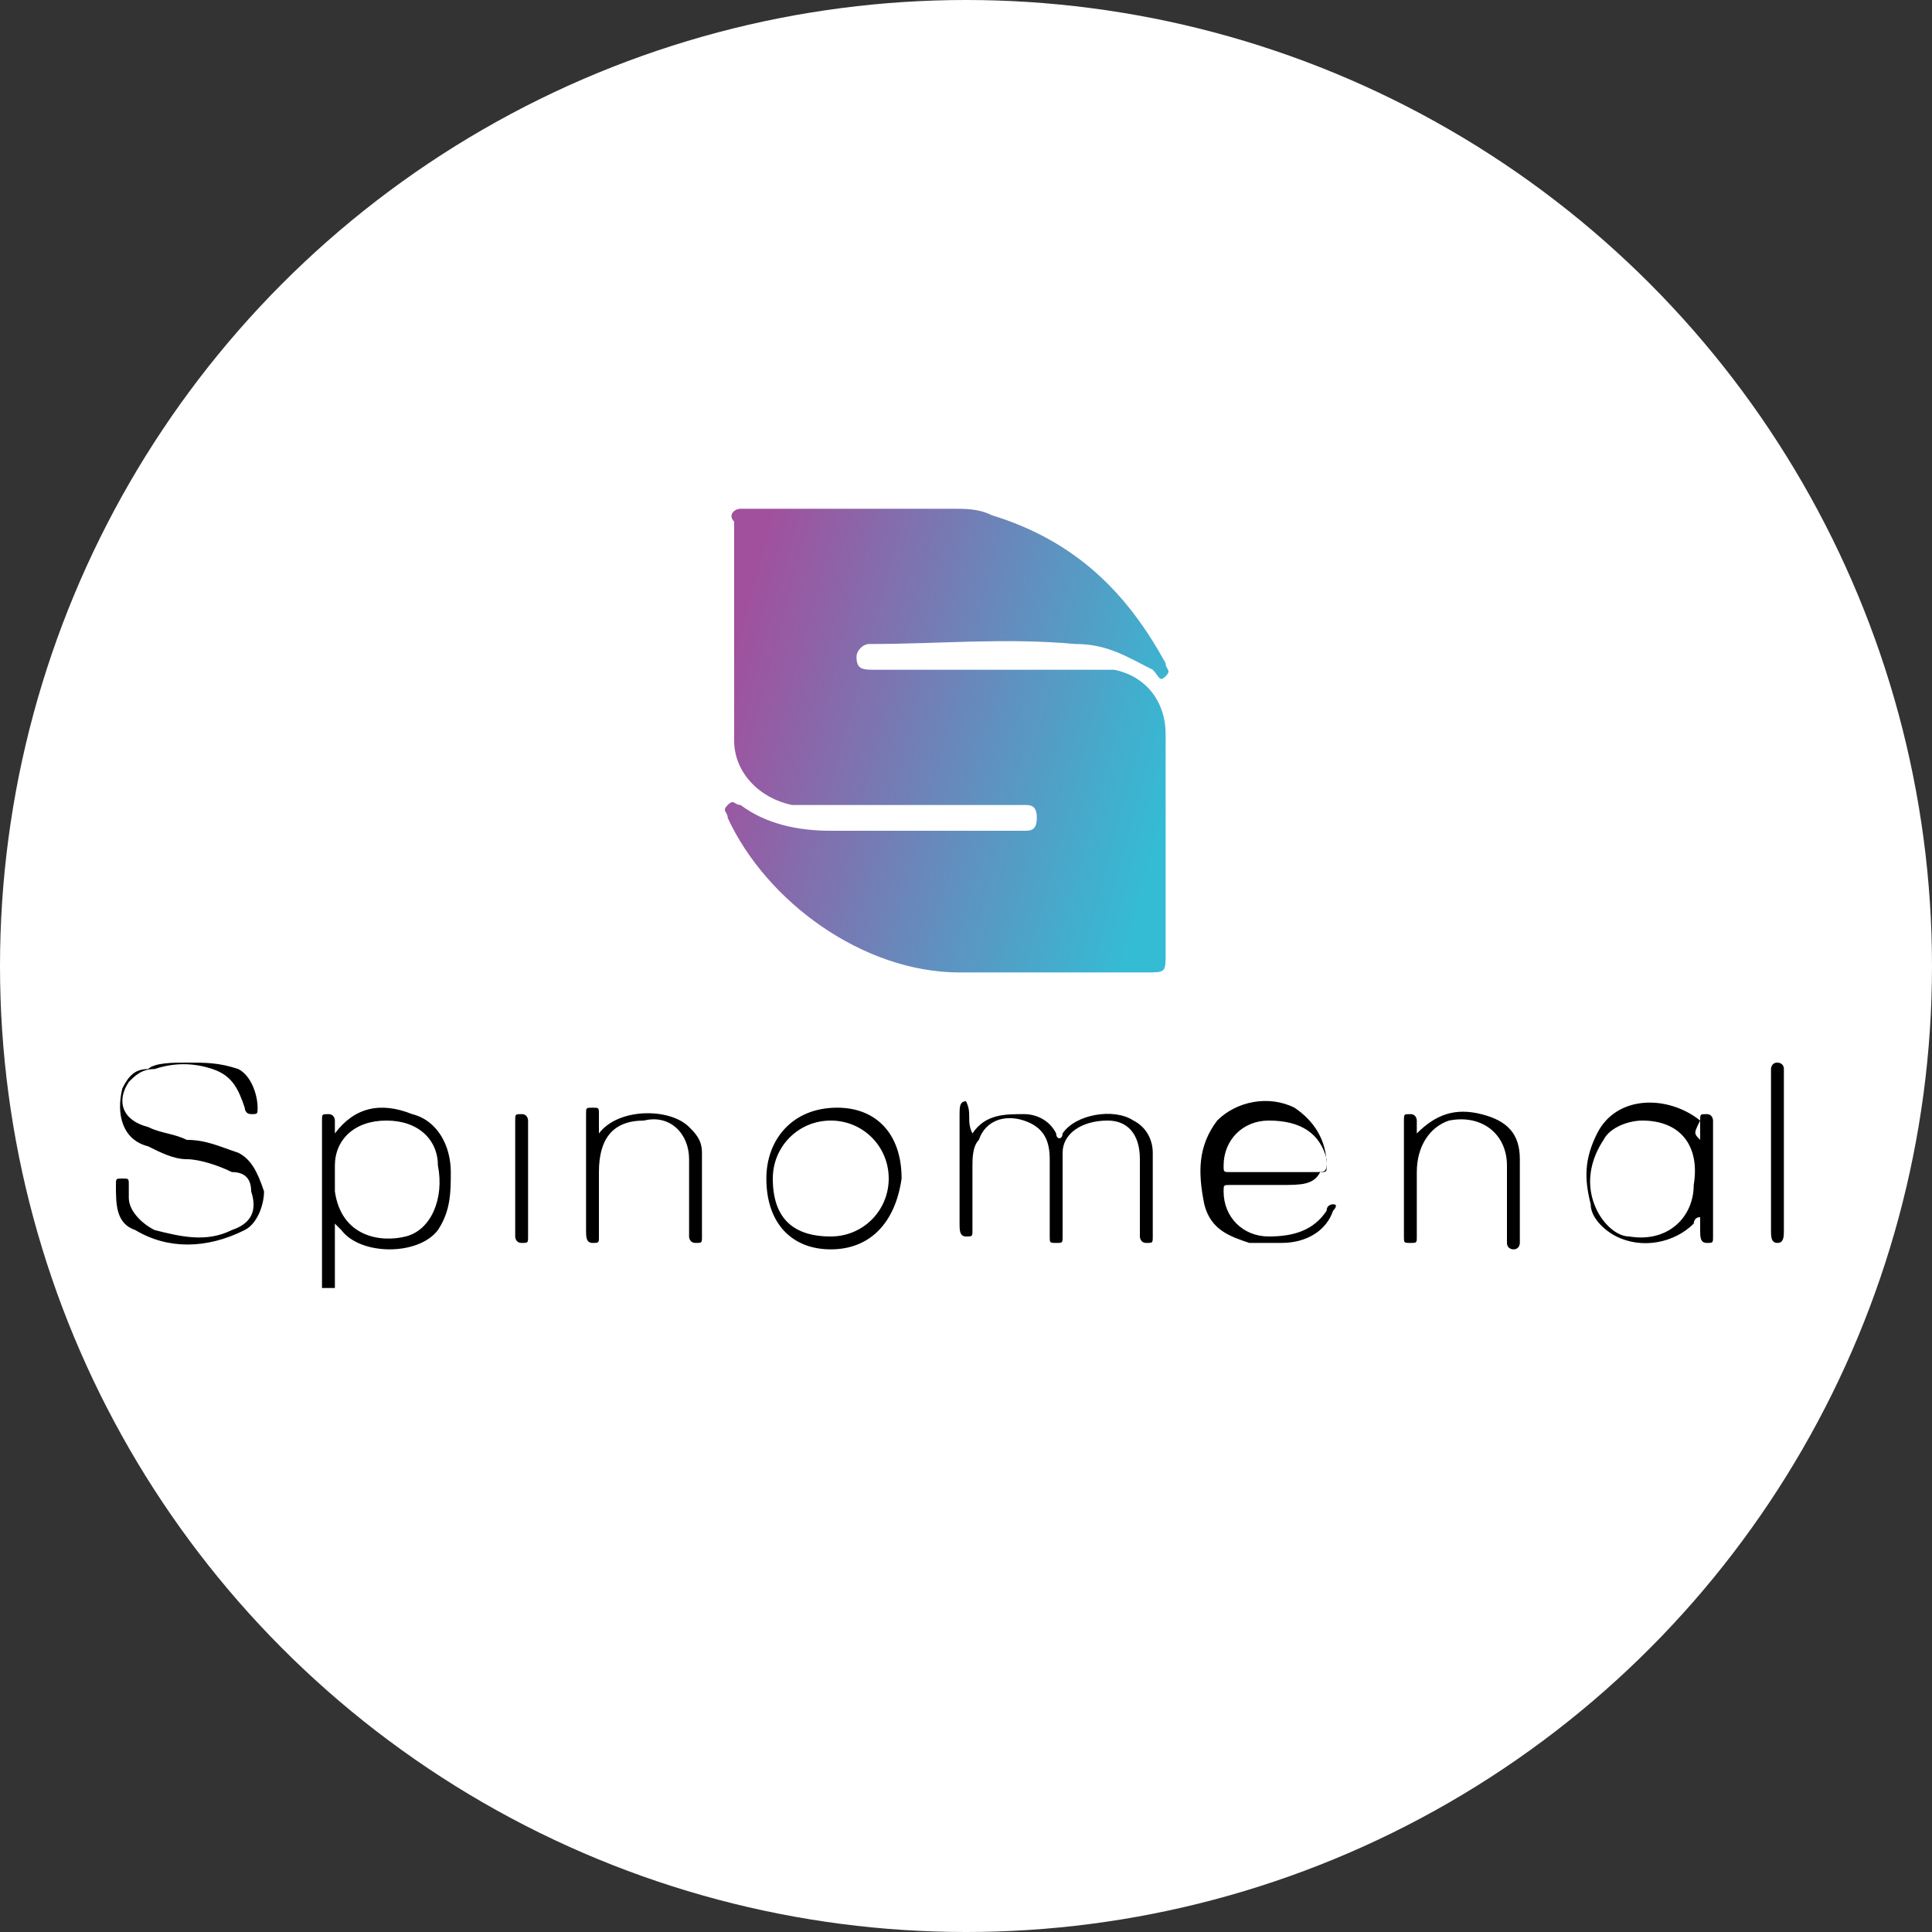
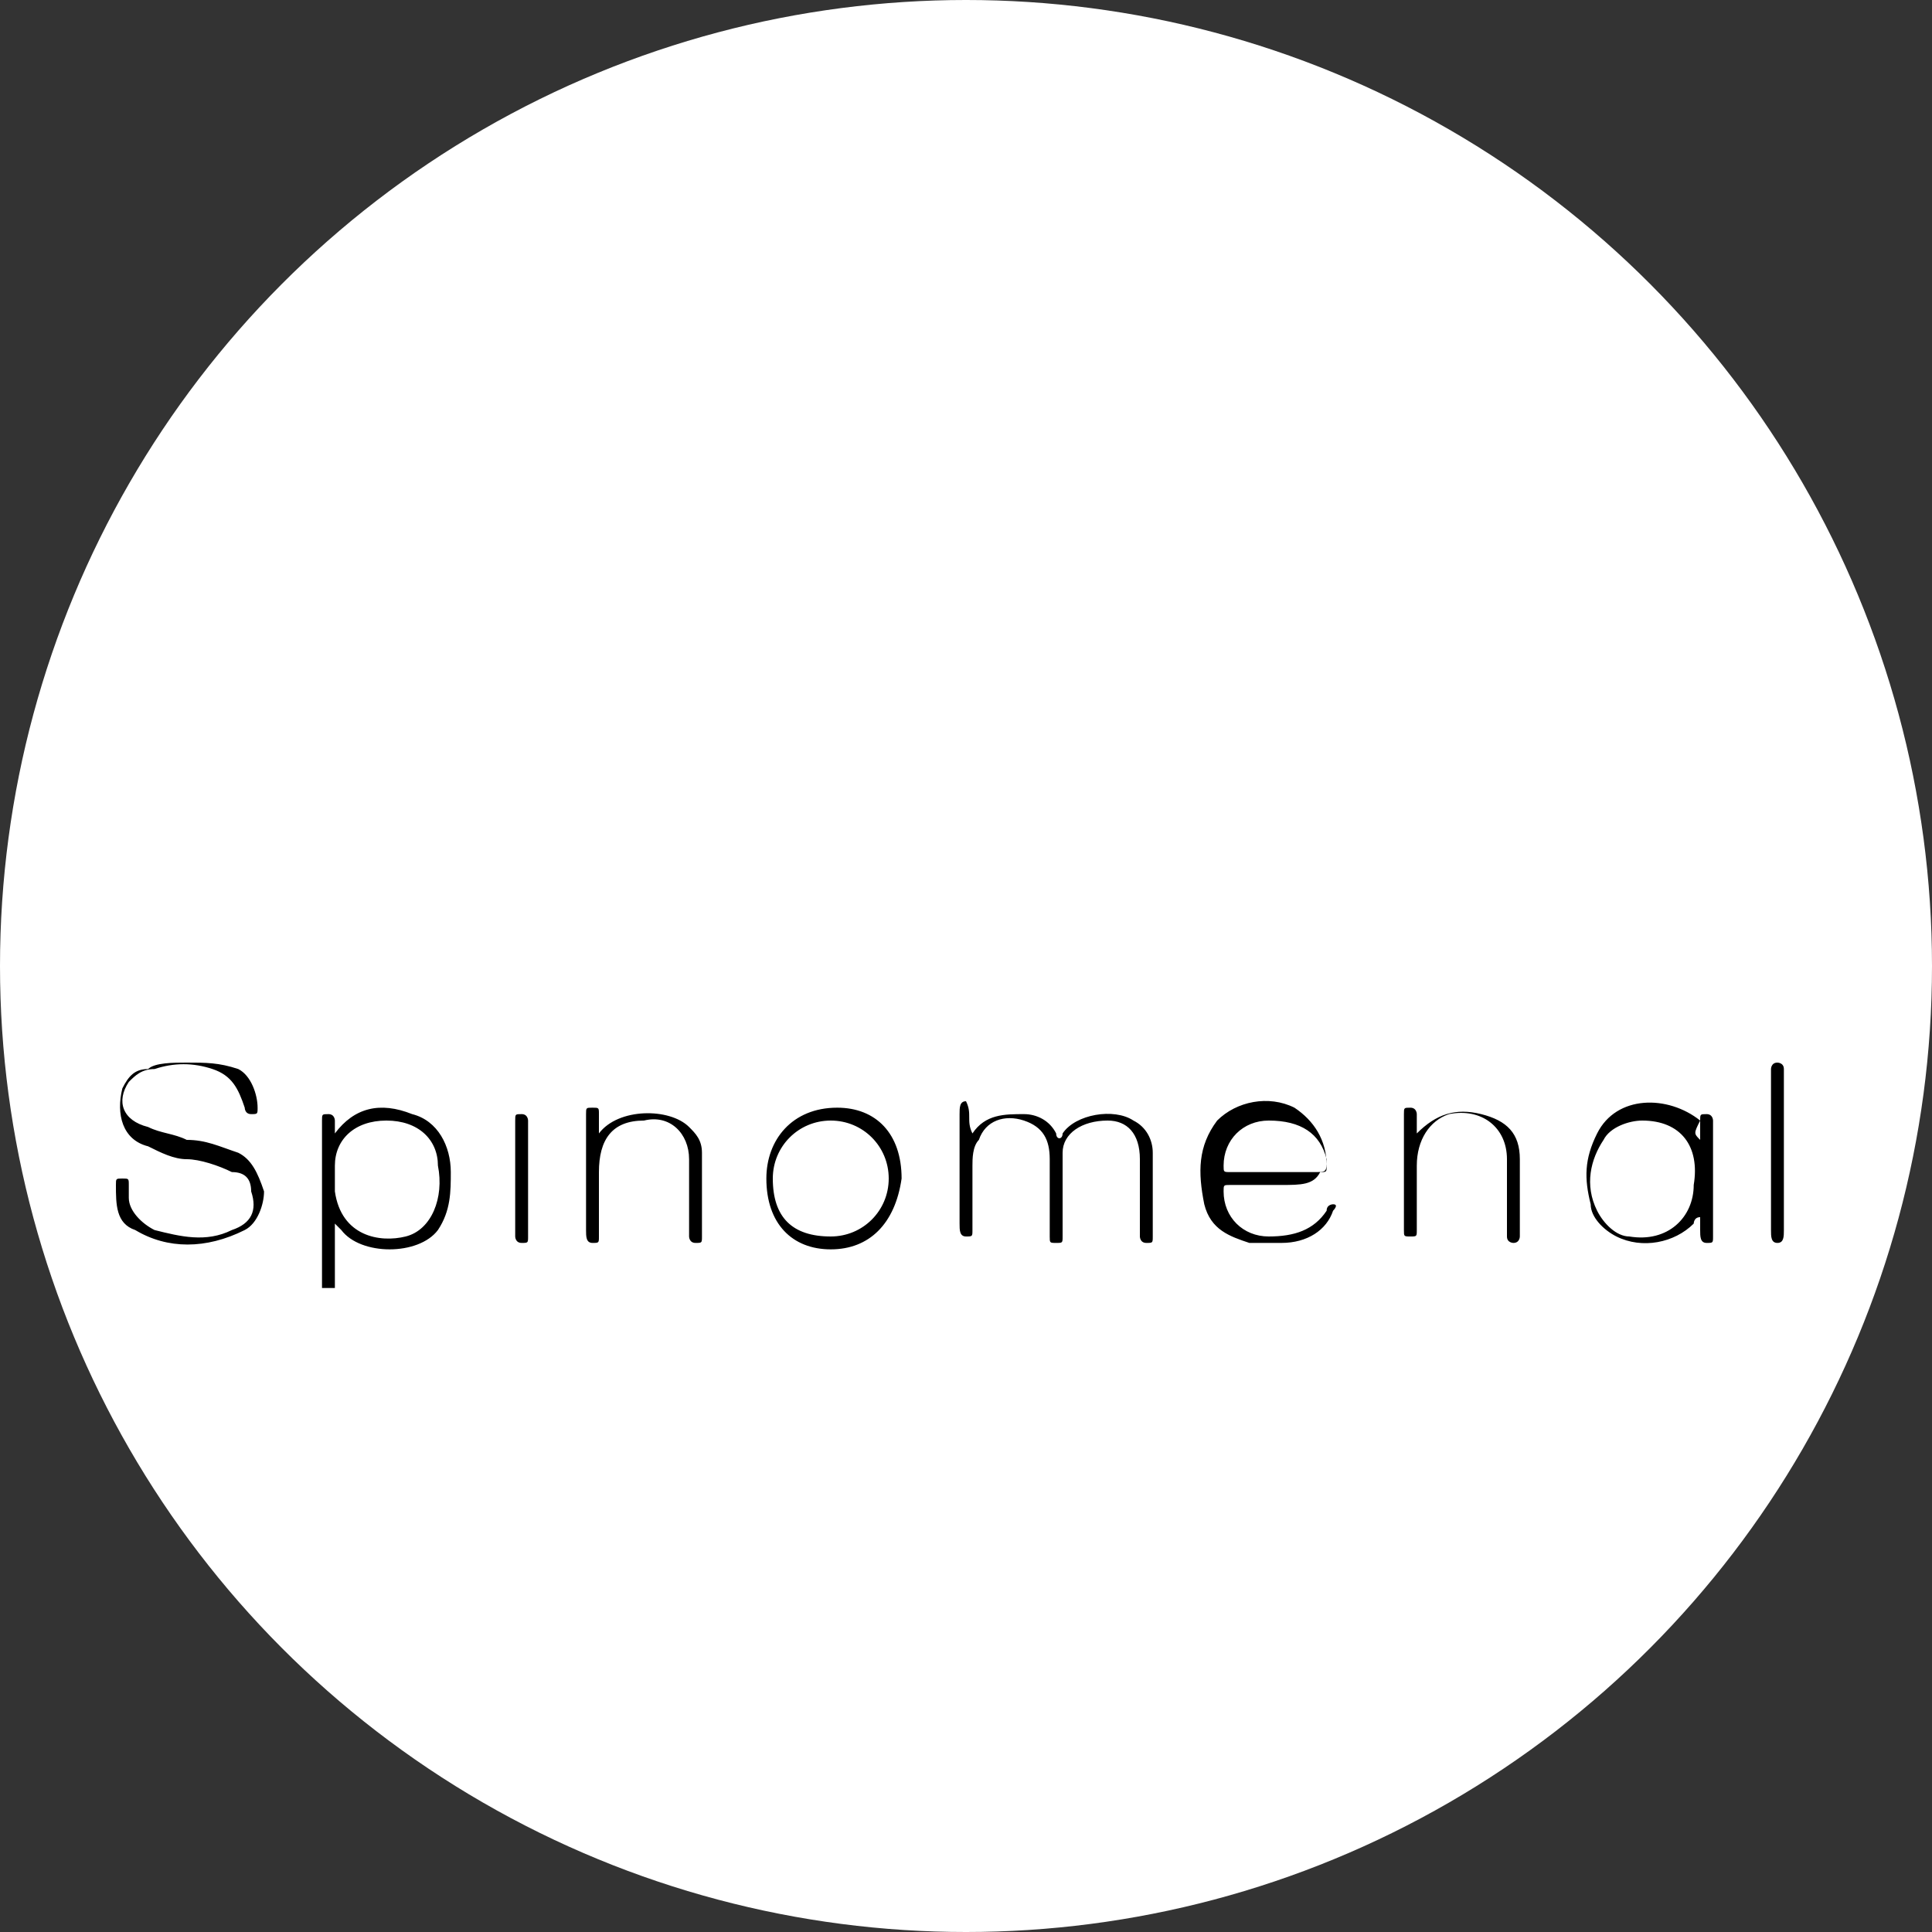
<svg xmlns="http://www.w3.org/2000/svg" version="1.1" id="Layer_1" x="0px" y="0px" width="30px" height="30px" viewBox="0 0 30 30" style="enable-background:new 0 0 30 30;" xml:space="preserve">
  <rect x="0" y="0" width="30" height="30" fill="#333333" stroke="none" />
  <style type="text/css">
	.st0{fill:#FFFFFF;}
	.st1{fill:url(#SVGID_1_);}
</style>
  <circle class="st0" cx="15" cy="15" r="15" />
  <g>
    <linearGradient id="SVGID_1_" gradientUnits="userSpaceOnUse" x1="58.188" y1="315.599" x2="51.264" y2="317.454" gradientTransform="matrix(1 0 0 -1 -40 328)">
      <stop offset="0" style="stop-color:#34BCD5" />
      <stop offset="1" style="stop-color:#A1509E" />
    </linearGradient>
-     <path class="st1" d="M11.5,7.9h3.3c0.2,0,0.4,0,0.6,0.1h0c1.3,0.4,2.1,1.2,2.7,2.3c0,0.1,0.1,0.1,0,0.2c-0.1,0.1-0.1,0-0.2-0.1   c-0.4-0.2-0.7-0.4-1.2-0.4c-1.1-0.1-2.1,0-3.2,0c-0.1,0-0.2,0.1-0.2,0.2c0,0.2,0.1,0.2,0.3,0.2c1.1,0,2.2,0,3.3,0   c0.1,0,0.3,0,0.4,0c0.5,0.1,0.8,0.5,0.8,1c0,1.1,0,2.2,0,3.4c0,0.3,0,0.3-0.3,0.3c-1,0-2,0-2.9,0c-1.5,0-3-1.1-3.6-2.4   c0-0.1-0.1-0.1,0-0.2c0.1-0.1,0.1,0,0.2,0c0.4,0.3,0.9,0.4,1.4,0.4c1,0,2,0,3,0c0.1,0,0.2,0,0.2-0.2c0-0.2-0.1-0.2-0.2-0.2   c-0.9,0-1.8,0-2.7,0c-0.3,0-0.6,0-0.9,0c-0.5-0.1-0.9-0.5-0.9-1c0-1.1,0-2.3,0-3.4C11.3,8,11.4,7.9,11.5,7.9z" />
-     <path d="M5,20c0-0.8,0-1.7,0-2.5c0,0,0-0.1,0-0.1c0-0.1,0-0.1,0.1-0.1c0.1,0,0.1,0.1,0.1,0.1c0,0.1,0,0.1,0,0.2c0,0,0,0,0,0   c0,0,0,0,0,0c0.3-0.4,0.7-0.5,1.2-0.3C6.8,17.4,7,17.8,7,18.2c0,0.3,0,0.6-0.2,0.9c-0.3,0.4-1.2,0.4-1.5,0c0,0-0.1-0.1-0.1-0.1v1   L5,20L5,20z M6,17.4c-0.5,0-0.8,0.3-0.8,0.7c0,0.1,0,0.3,0,0.4c0.1,0.7,0.7,0.8,1.1,0.7c0.4-0.1,0.6-0.6,0.5-1.1   C6.8,17.7,6.5,17.4,6,17.4L6,17.4z M2.9,16.5c0.3,0,0.5,0,0.8,0.1C3.9,16.7,4,17,4,17.2c0,0.1,0,0.1-0.1,0.1   c-0.1,0-0.1-0.1-0.1-0.1c-0.1-0.3-0.2-0.5-0.5-0.6c-0.3-0.1-0.6-0.1-0.9,0c-0.2,0-0.3,0.1-0.4,0.2c-0.2,0.3-0.1,0.6,0.3,0.7   c0.2,0.1,0.4,0.1,0.6,0.2c0.3,0,0.5,0.1,0.8,0.2c0.2,0.1,0.3,0.3,0.4,0.6c0,0.2-0.1,0.5-0.3,0.6c-0.6,0.3-1.2,0.3-1.7,0   c-0.3-0.1-0.3-0.4-0.3-0.7c0-0.1,0-0.1,0.1-0.1c0.1,0,0.1,0,0.1,0.1c0,0.1,0,0.1,0,0.2c0,0.2,0.2,0.4,0.4,0.5   c0.4,0.1,0.8,0.2,1.2,0C3.9,19,4,18.8,3.9,18.5c0-0.2-0.1-0.3-0.3-0.3C3.4,18.1,3.1,18,2.9,18c-0.2,0-0.4-0.1-0.6-0.2   c-0.4-0.1-0.5-0.5-0.4-0.9c0.1-0.2,0.2-0.3,0.4-0.3C2.4,16.5,2.7,16.5,2.9,16.5L2.9,16.5z M15.1,17.6c0.2-0.3,0.5-0.3,0.8-0.3   c0.2,0,0.4,0.1,0.5,0.3c0,0.1,0.1,0.1,0.1,0c0.2-0.3,0.8-0.4,1.1-0.2c0.2,0.1,0.3,0.3,0.3,0.5c0,0.4,0,0.9,0,1.3   c0,0.1,0,0.1-0.1,0.1c-0.1,0-0.1-0.1-0.1-0.1c0-0.3,0-0.7,0-1c0-0.1,0-0.1,0-0.2c0-0.4-0.2-0.6-0.5-0.6c-0.4,0-0.7,0.2-0.7,0.5   c0,0.4,0,0.8,0,1.2c0,0,0,0,0,0.1c0,0.1,0,0.1-0.1,0.1c-0.1,0-0.1,0-0.1-0.1c0-0.1,0-0.3,0-0.4c0-0.3,0-0.5,0-0.8   c0-0.3-0.1-0.5-0.4-0.6c-0.3-0.1-0.6,0-0.7,0.3c-0.1,0.1-0.1,0.3-0.1,0.4c0,0.3,0,0.7,0,1c0,0.1,0,0.1-0.1,0.1   c-0.1,0-0.1-0.1-0.1-0.2c0-0.6,0-1.2,0-1.7c0-0.1,0-0.2,0.1-0.2C15.1,17.3,15,17.4,15.1,17.6C15.1,17.5,15.1,17.5,15.1,17.6z    M19.9,18.4c-0.3,0-0.5,0-0.8,0c-0.1,0-0.1,0-0.1,0.1c0,0.4,0.3,0.7,0.7,0.7c0.4,0,0.7-0.1,0.9-0.4c0-0.1,0.1-0.1,0.1-0.1   c0,0,0,0,0,0c0.1,0,0,0.1,0,0.1c-0.1,0.3-0.4,0.5-0.8,0.5c-0.2,0-0.3,0-0.5,0c-0.3-0.1-0.6-0.2-0.7-0.6c-0.1-0.5-0.1-0.9,0.2-1.3   c0.3-0.3,0.8-0.4,1.2-0.2c0.3,0.2,0.5,0.5,0.5,0.9c0,0.1,0,0.1-0.1,0.1C20.4,18.4,20.2,18.4,19.9,18.4L19.9,18.4L19.9,18.4z    M19.8,18.2c0.2,0,0.4,0,0.6,0c0.2,0,0.2,0,0.2-0.2c-0.1-0.4-0.4-0.6-0.9-0.6c-0.4,0-0.7,0.3-0.7,0.7c0,0.1,0,0.1,0.1,0.1   C19.3,18.2,19.6,18.2,19.8,18.2L19.8,18.2z M26.4,17.7c0-0.1,0-0.2,0-0.3c0-0.1,0-0.1,0.1-0.1c0.1,0,0.1,0.1,0.1,0.1   c0,0.2,0,0.5,0,0.7c0,0.4,0,0.7,0,1.1c0,0.1,0,0.1-0.1,0.1c-0.1,0-0.1-0.1-0.1-0.2c0-0.1,0-0.1,0-0.2c-0.1,0-0.1,0.1-0.1,0.1   c-0.3,0.3-0.8,0.4-1.2,0.2c-0.2-0.1-0.4-0.3-0.4-0.5c-0.1-0.4-0.1-0.7,0.1-1.1c0.3-0.6,1.1-0.6,1.6-0.2   C26.3,17.6,26.3,17.6,26.4,17.7L26.4,17.7z M25.5,17.4c-0.2,0-0.5,0.1-0.6,0.3c-0.2,0.3-0.3,0.7-0.1,1.1c0.1,0.2,0.3,0.4,0.5,0.4   c0.6,0.1,1-0.3,1-0.8C26.4,17.8,26.1,17.4,25.5,17.4z M12.9,19.4c-0.6,0-1-0.4-1-1.1c0-0.6,0.4-1.1,1.1-1.1c0.6,0,1,0.4,1,1.1   C13.9,19,13.5,19.4,12.9,19.4z M12.9,17.4c-0.5,0-0.9,0.4-0.9,0.9c0,0.6,0.3,0.9,0.9,0.9c0.5,0,0.9-0.4,0.9-0.9   C13.8,17.8,13.4,17.4,12.9,17.4L12.9,17.4z M22,17.6c0.3-0.3,0.6-0.4,1-0.3c0.4,0.1,0.6,0.3,0.6,0.7c0,0.4,0,0.8,0,1.2   c0,0,0,0.1,0,0.1c0,0,0,0.1-0.1,0.1c0,0,0,0,0,0c0,0-0.1,0-0.1-0.1c0,0,0,0,0,0c0,0,0-0.1,0-0.1c0-0.4,0-0.7,0-1.1   c0-0.5-0.4-0.8-0.9-0.7c-0.3,0.1-0.5,0.4-0.5,0.8c0,0.3,0,0.6,0,0.9c0,0,0,0.1,0,0.1c0,0.1,0,0.1-0.1,0.1c-0.1,0-0.1,0-0.1-0.1   c0,0,0-0.1,0-0.1c0-0.5,0-1.1,0-1.6c0,0,0-0.1,0-0.1c0-0.1,0-0.1,0.1-0.1c0.1,0,0.1,0.1,0.1,0.1C22,17.5,22,17.5,22,17.6L22,17.6z    M9.3,17.6c0.3-0.4,1.1-0.4,1.4-0.1c0.1,0.1,0.2,0.2,0.2,0.4c0,0.4,0,0.9,0,1.3c0,0.1,0,0.1-0.1,0.1c-0.1,0-0.1-0.1-0.1-0.1   c0-0.4,0-0.8,0-1.2c0-0.4-0.3-0.7-0.7-0.6c-0.5,0-0.7,0.3-0.7,0.8c0,0.3,0,0.7,0,1c0,0.1,0,0.1-0.1,0.1c-0.1,0-0.1-0.1-0.1-0.2   c0-0.6,0-1.2,0-1.8c0-0.1,0-0.1,0.1-0.1c0.1,0,0.1,0,0.1,0.1C9.3,17.5,9.3,17.5,9.3,17.6L9.3,17.6z M27.5,17.9c0-0.4,0-0.8,0-1.2   c0,0,0-0.1,0-0.1c0,0,0-0.1,0.1-0.1c0,0,0,0,0,0c0,0,0.1,0,0.1,0.1c0,0,0,0,0,0c0,0,0,0.1,0,0.1c0,0.8,0,1.6,0,2.4c0,0,0,0,0,0   c0,0.1,0,0.2-0.1,0.2c-0.1,0-0.1-0.1-0.1-0.2C27.5,18.8,27.5,18.4,27.5,17.9L27.5,17.9z M8.2,18.3c0,0.3,0,0.6,0,0.9   c0,0.1,0,0.1-0.1,0.1C8,19.3,8,19.2,8,19.2c0-0.6,0-1.2,0-1.8c0-0.1,0-0.1,0.1-0.1c0.1,0,0.1,0.1,0.1,0.1C8.2,17.7,8.2,18,8.2,18.3   z" />
+     <path d="M5,20c0-0.8,0-1.7,0-2.5c0,0,0-0.1,0-0.1c0-0.1,0-0.1,0.1-0.1c0.1,0,0.1,0.1,0.1,0.1c0,0.1,0,0.1,0,0.2c0,0,0,0,0,0   c0,0,0,0,0,0c0.3-0.4,0.7-0.5,1.2-0.3C6.8,17.4,7,17.8,7,18.2c0,0.3,0,0.6-0.2,0.9c-0.3,0.4-1.2,0.4-1.5,0c0,0-0.1-0.1-0.1-0.1v1   L5,20L5,20z M6,17.4c-0.5,0-0.8,0.3-0.8,0.7c0,0.1,0,0.3,0,0.4c0.1,0.7,0.7,0.8,1.1,0.7c0.4-0.1,0.6-0.6,0.5-1.1   C6.8,17.7,6.5,17.4,6,17.4L6,17.4z M2.9,16.5c0.3,0,0.5,0,0.8,0.1C3.9,16.7,4,17,4,17.2c0,0.1,0,0.1-0.1,0.1   c-0.1,0-0.1-0.1-0.1-0.1c-0.1-0.3-0.2-0.5-0.5-0.6c-0.3-0.1-0.6-0.1-0.9,0c-0.2,0-0.3,0.1-0.4,0.2c-0.2,0.3-0.1,0.6,0.3,0.7   c0.2,0.1,0.4,0.1,0.6,0.2c0.3,0,0.5,0.1,0.8,0.2c0.2,0.1,0.3,0.3,0.4,0.6c0,0.2-0.1,0.5-0.3,0.6c-0.6,0.3-1.2,0.3-1.7,0   c-0.3-0.1-0.3-0.4-0.3-0.7c0-0.1,0-0.1,0.1-0.1c0.1,0,0.1,0,0.1,0.1c0,0.1,0,0.1,0,0.2c0,0.2,0.2,0.4,0.4,0.5   c0.4,0.1,0.8,0.2,1.2,0C3.9,19,4,18.8,3.9,18.5c0-0.2-0.1-0.3-0.3-0.3C3.4,18.1,3.1,18,2.9,18c-0.2,0-0.4-0.1-0.6-0.2   c-0.4-0.1-0.5-0.5-0.4-0.9c0.1-0.2,0.2-0.3,0.4-0.3C2.4,16.5,2.7,16.5,2.9,16.5L2.9,16.5z M15.1,17.6c0.2-0.3,0.5-0.3,0.8-0.3   c0.2,0,0.4,0.1,0.5,0.3c0,0.1,0.1,0.1,0.1,0c0.2-0.3,0.8-0.4,1.1-0.2c0.2,0.1,0.3,0.3,0.3,0.5c0,0.4,0,0.9,0,1.3   c0,0.1,0,0.1-0.1,0.1c-0.1,0-0.1-0.1-0.1-0.1c0-0.3,0-0.7,0-1c0-0.1,0-0.1,0-0.2c0-0.4-0.2-0.6-0.5-0.6c-0.4,0-0.7,0.2-0.7,0.5   c0,0.4,0,0.8,0,1.2c0,0,0,0,0,0.1c0,0.1,0,0.1-0.1,0.1c-0.1,0-0.1,0-0.1-0.1c0-0.1,0-0.3,0-0.4c0-0.3,0-0.5,0-0.8   c0-0.3-0.1-0.5-0.4-0.6c-0.3-0.1-0.6,0-0.7,0.3c-0.1,0.1-0.1,0.3-0.1,0.4c0,0.3,0,0.7,0,1c0,0.1,0,0.1-0.1,0.1   c-0.1,0-0.1-0.1-0.1-0.2c0-0.6,0-1.2,0-1.7c0-0.1,0-0.2,0.1-0.2C15.1,17.3,15,17.4,15.1,17.6C15.1,17.5,15.1,17.5,15.1,17.6z    M19.9,18.4c-0.3,0-0.5,0-0.8,0c-0.1,0-0.1,0-0.1,0.1c0,0.4,0.3,0.7,0.7,0.7c0.4,0,0.7-0.1,0.9-0.4c0-0.1,0.1-0.1,0.1-0.1   c0,0,0,0,0,0c0.1,0,0,0.1,0,0.1c-0.1,0.3-0.4,0.5-0.8,0.5c-0.2,0-0.3,0-0.5,0c-0.3-0.1-0.6-0.2-0.7-0.6c-0.1-0.5-0.1-0.9,0.2-1.3   c0.3-0.3,0.8-0.4,1.2-0.2c0.3,0.2,0.5,0.5,0.5,0.9c0,0.1,0,0.1-0.1,0.1C20.4,18.4,20.2,18.4,19.9,18.4L19.9,18.4L19.9,18.4z    M19.8,18.2c0.2,0,0.4,0,0.6,0c0.2,0,0.2,0,0.2-0.2c-0.1-0.4-0.4-0.6-0.9-0.6c-0.4,0-0.7,0.3-0.7,0.7c0,0.1,0,0.1,0.1,0.1   C19.3,18.2,19.6,18.2,19.8,18.2L19.8,18.2z M26.4,17.7c0-0.1,0-0.2,0-0.3c0-0.1,0-0.1,0.1-0.1c0.1,0,0.1,0.1,0.1,0.1   c0,0.2,0,0.5,0,0.7c0,0.4,0,0.7,0,1.1c0,0.1,0,0.1-0.1,0.1c-0.1,0-0.1-0.1-0.1-0.2c0-0.1,0-0.1,0-0.2c-0.1,0-0.1,0.1-0.1,0.1   c-0.3,0.3-0.8,0.4-1.2,0.2c-0.2-0.1-0.4-0.3-0.4-0.5c-0.1-0.4-0.1-0.7,0.1-1.1c0.3-0.6,1.1-0.6,1.6-0.2   C26.3,17.6,26.3,17.6,26.4,17.7L26.4,17.7z M25.5,17.4c-0.2,0-0.5,0.1-0.6,0.3c-0.2,0.3-0.3,0.7-0.1,1.1c0.1,0.2,0.3,0.4,0.5,0.4   c0.6,0.1,1-0.3,1-0.8C26.4,17.8,26.1,17.4,25.5,17.4z M12.9,19.4c-0.6,0-1-0.4-1-1.1c0-0.6,0.4-1.1,1.1-1.1c0.6,0,1,0.4,1,1.1   C13.9,19,13.5,19.4,12.9,19.4z M12.9,17.4c-0.5,0-0.9,0.4-0.9,0.9c0,0.6,0.3,0.9,0.9,0.9c0.5,0,0.9-0.4,0.9-0.9   C13.8,17.8,13.4,17.4,12.9,17.4L12.9,17.4z M22,17.6c0.3-0.3,0.6-0.4,1-0.3c0.4,0.1,0.6,0.3,0.6,0.7c0,0.4,0,0.8,0,1.2   c0,0,0,0.1-0.1,0.1c0,0,0,0,0,0c0,0-0.1,0-0.1-0.1c0,0,0,0,0,0c0,0,0-0.1,0-0.1c0-0.4,0-0.7,0-1.1   c0-0.5-0.4-0.8-0.9-0.7c-0.3,0.1-0.5,0.4-0.5,0.8c0,0.3,0,0.6,0,0.9c0,0,0,0.1,0,0.1c0,0.1,0,0.1-0.1,0.1c-0.1,0-0.1,0-0.1-0.1   c0,0,0-0.1,0-0.1c0-0.5,0-1.1,0-1.6c0,0,0-0.1,0-0.1c0-0.1,0-0.1,0.1-0.1c0.1,0,0.1,0.1,0.1,0.1C22,17.5,22,17.5,22,17.6L22,17.6z    M9.3,17.6c0.3-0.4,1.1-0.4,1.4-0.1c0.1,0.1,0.2,0.2,0.2,0.4c0,0.4,0,0.9,0,1.3c0,0.1,0,0.1-0.1,0.1c-0.1,0-0.1-0.1-0.1-0.1   c0-0.4,0-0.8,0-1.2c0-0.4-0.3-0.7-0.7-0.6c-0.5,0-0.7,0.3-0.7,0.8c0,0.3,0,0.7,0,1c0,0.1,0,0.1-0.1,0.1c-0.1,0-0.1-0.1-0.1-0.2   c0-0.6,0-1.2,0-1.8c0-0.1,0-0.1,0.1-0.1c0.1,0,0.1,0,0.1,0.1C9.3,17.5,9.3,17.5,9.3,17.6L9.3,17.6z M27.5,17.9c0-0.4,0-0.8,0-1.2   c0,0,0-0.1,0-0.1c0,0,0-0.1,0.1-0.1c0,0,0,0,0,0c0,0,0.1,0,0.1,0.1c0,0,0,0,0,0c0,0,0,0.1,0,0.1c0,0.8,0,1.6,0,2.4c0,0,0,0,0,0   c0,0.1,0,0.2-0.1,0.2c-0.1,0-0.1-0.1-0.1-0.2C27.5,18.8,27.5,18.4,27.5,17.9L27.5,17.9z M8.2,18.3c0,0.3,0,0.6,0,0.9   c0,0.1,0,0.1-0.1,0.1C8,19.3,8,19.2,8,19.2c0-0.6,0-1.2,0-1.8c0-0.1,0-0.1,0.1-0.1c0.1,0,0.1,0.1,0.1,0.1C8.2,17.7,8.2,18,8.2,18.3   z" />
  </g>
</svg>